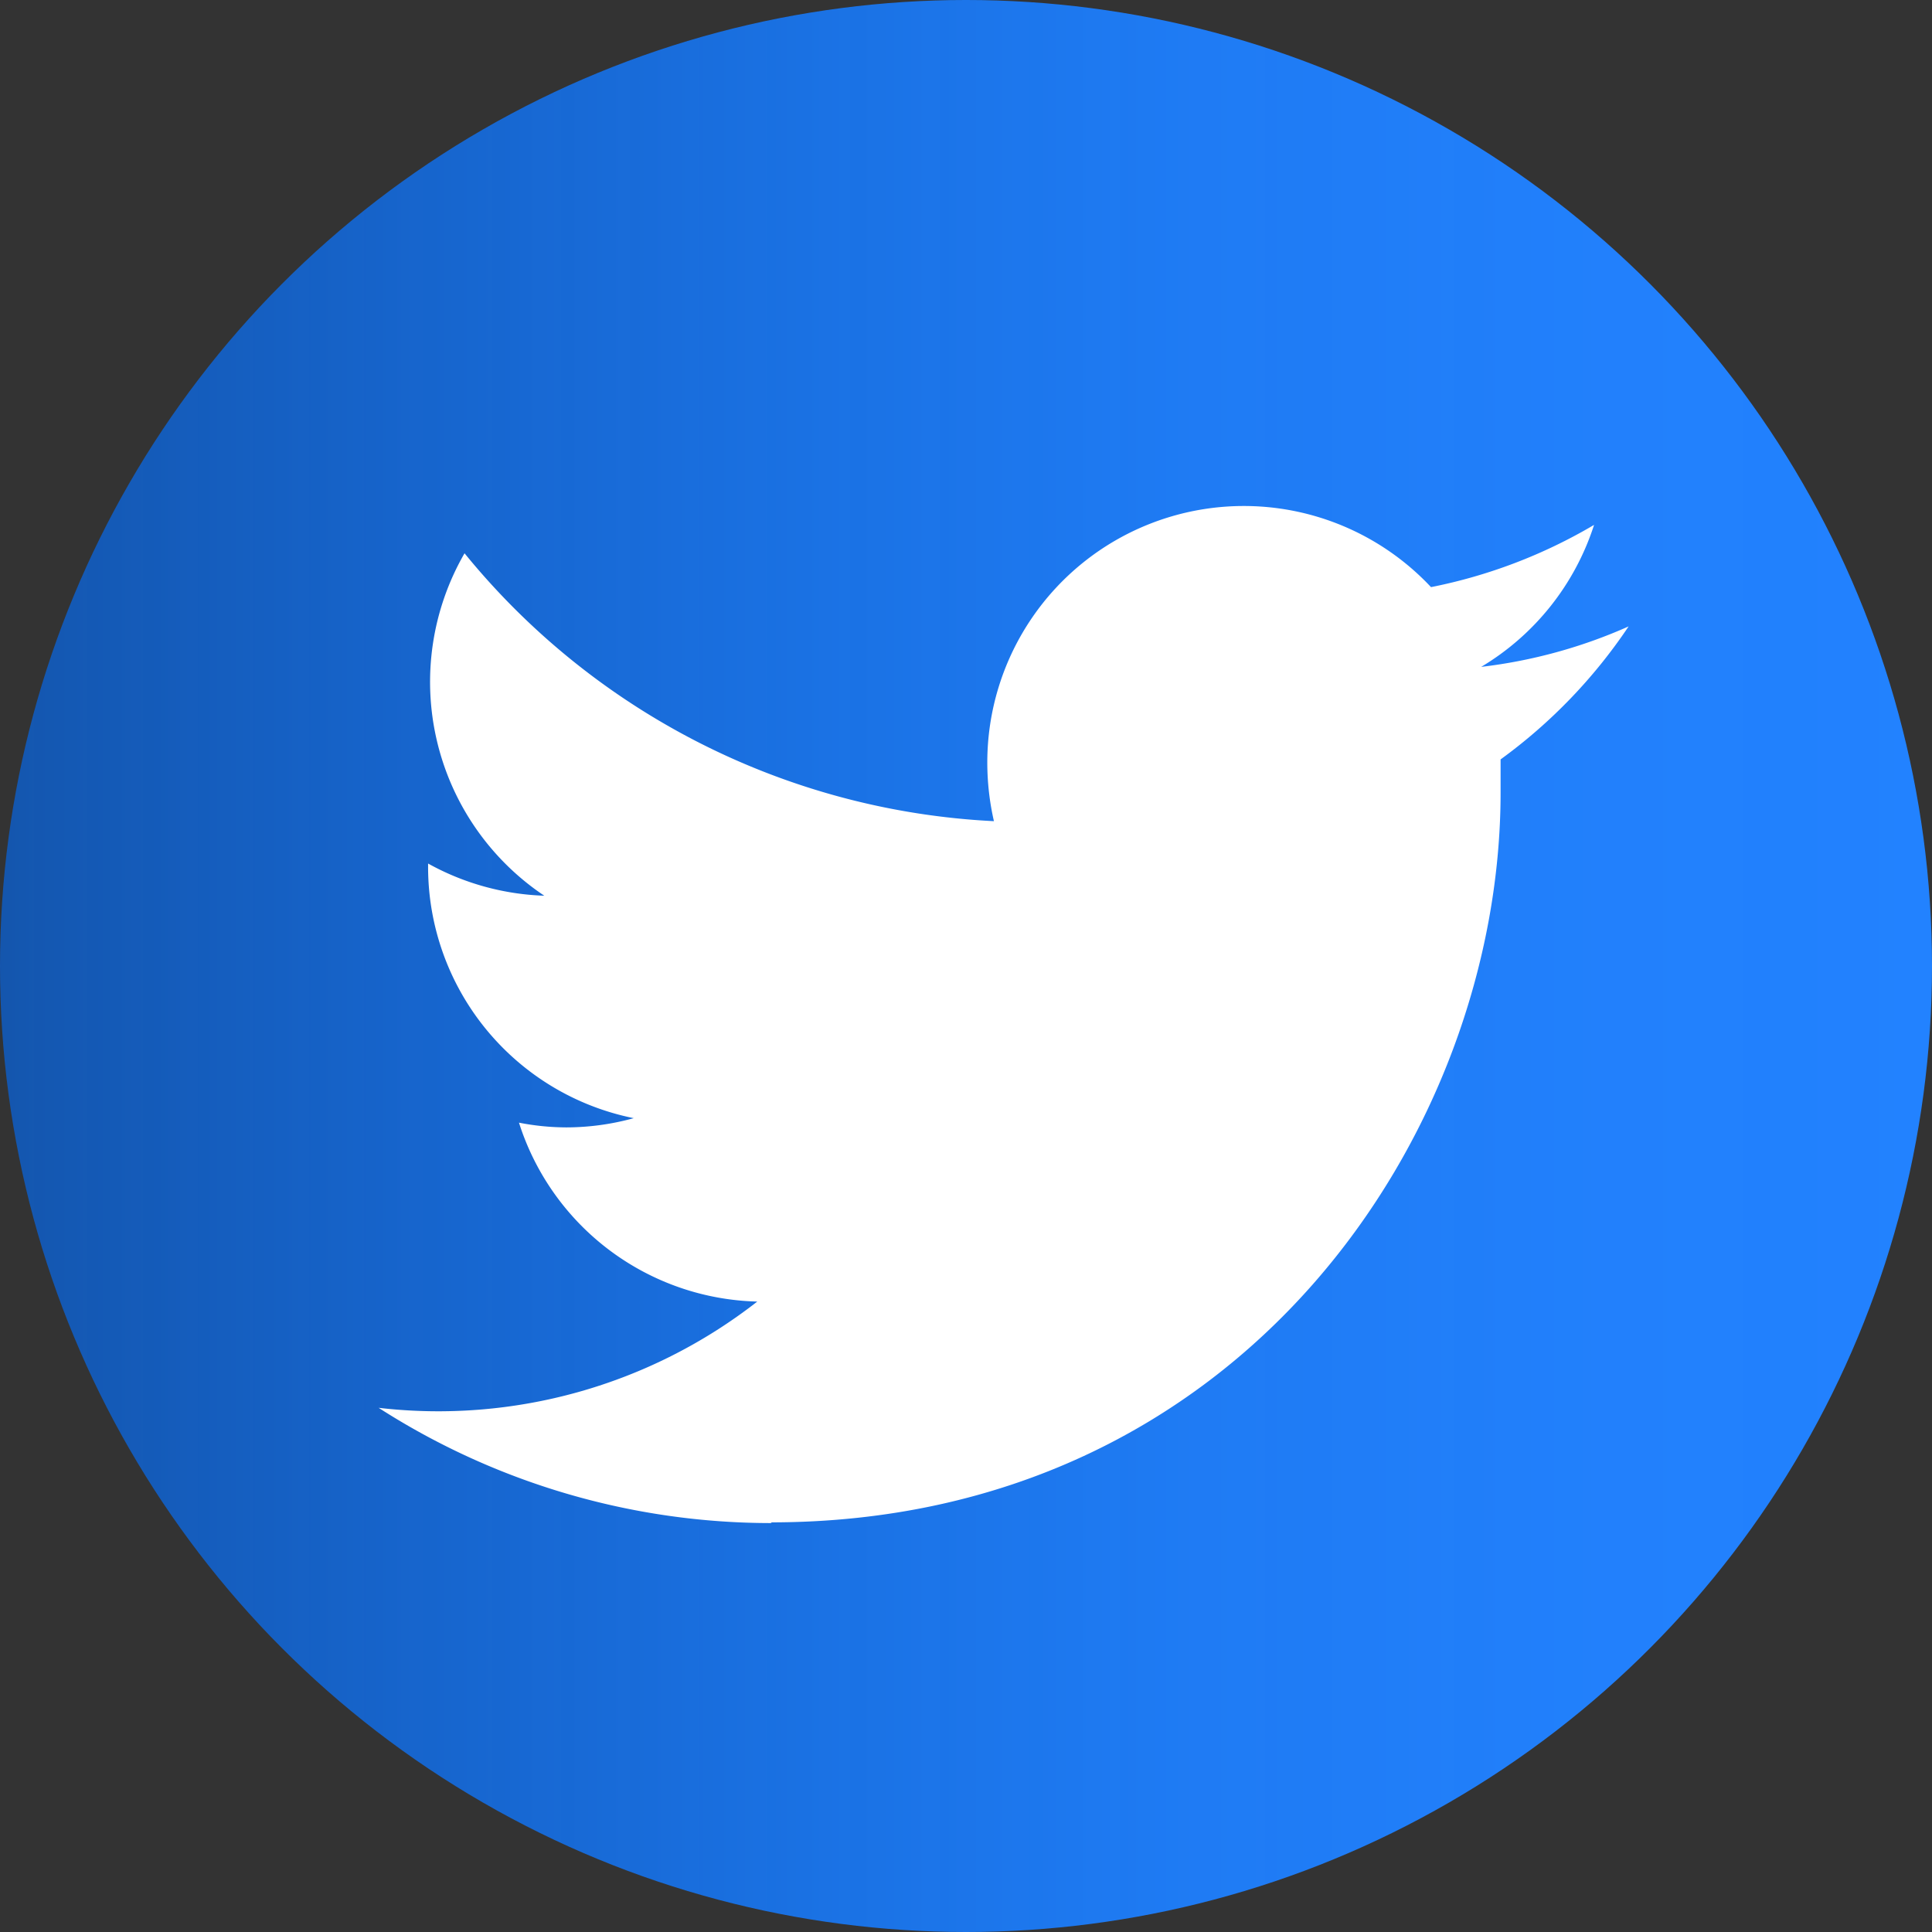
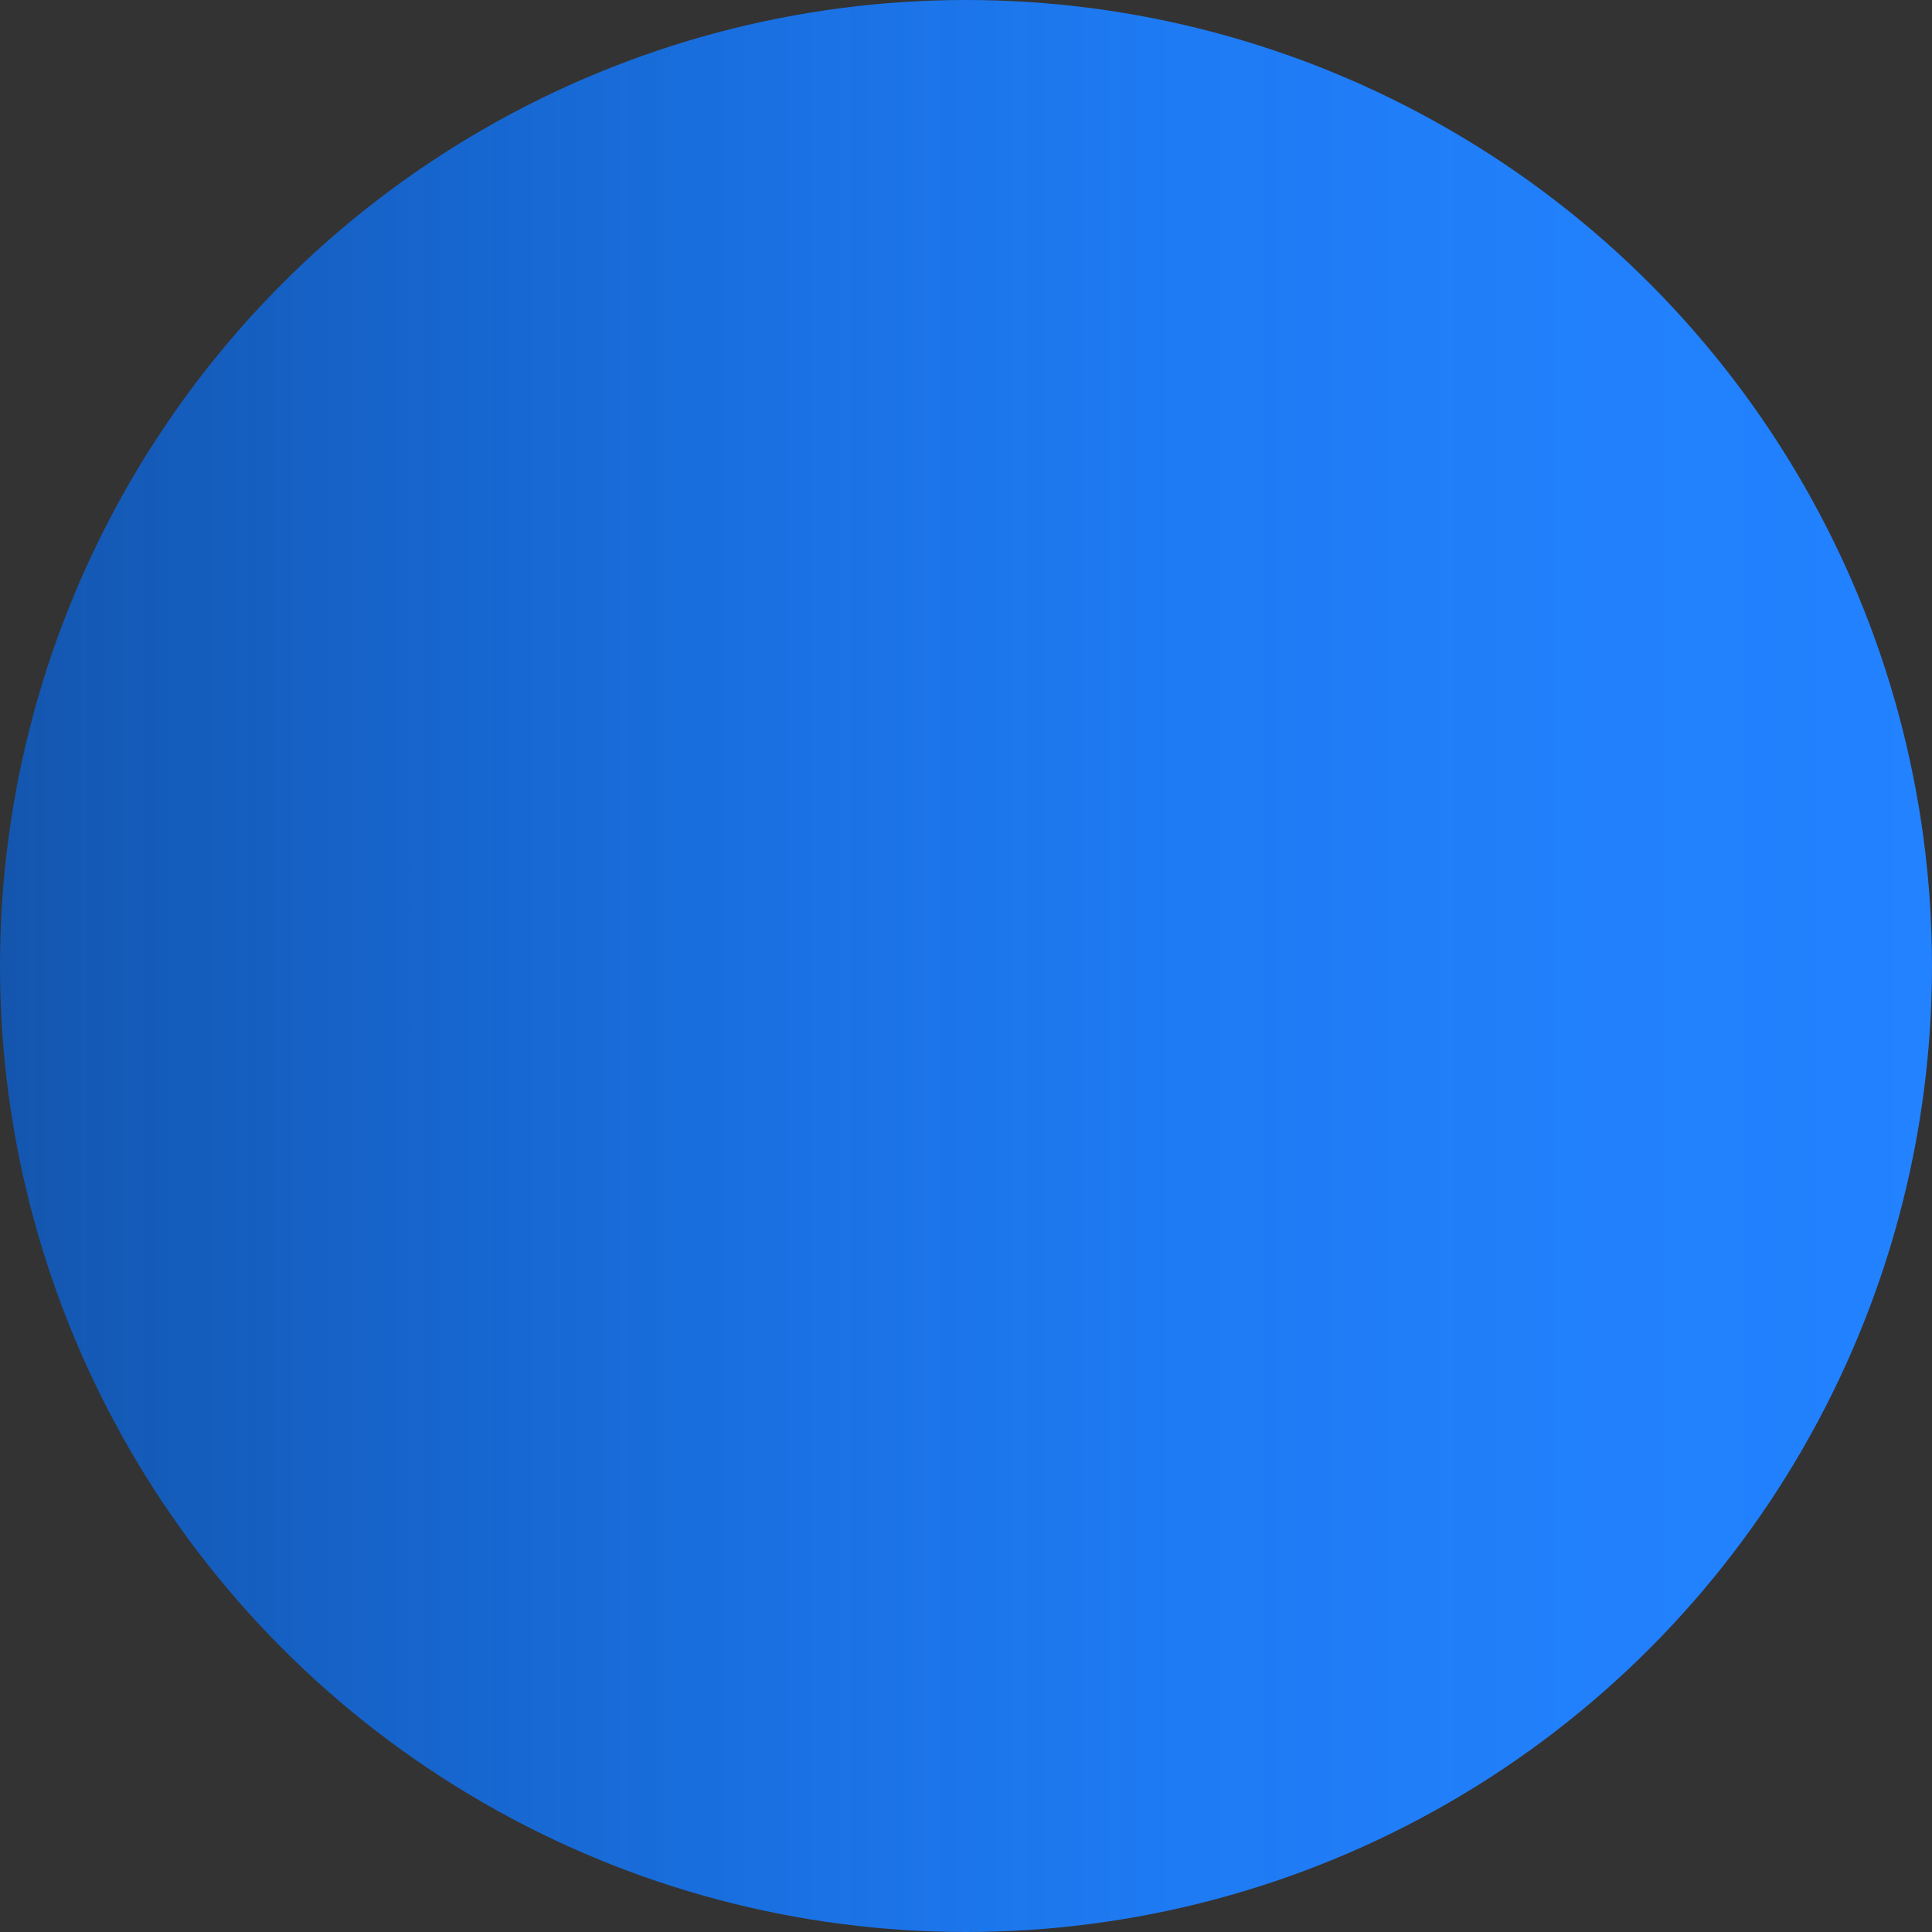
<svg xmlns="http://www.w3.org/2000/svg" viewBox="0 0 81.64 81.64">
  <rect x="0" y="0" width="81.64" height="81.64" fill="#333333" stroke="none" />
  <defs>
    <style>.cls-1{fill:url(#linear-gradient);}.cls-2{fill:#fff;}</style>
    <linearGradient id="linear-gradient" y1="40.82" x2="81.64" y2="40.82" gradientUnits="userSpaceOnUse">
      <stop offset="0" stop-color="#006dff" stop-opacity="0.6" />
      <stop offset="0.02" stop-color="#016eff" stop-opacity="0.62" />
      <stop offset="0.21" stop-color="#0d75ff" stop-opacity="0.75" />
      <stop offset="0.41" stop-color="#167bff" stop-opacity="0.86" />
      <stop offset="0.6" stop-color="#1d7fff" stop-opacity="0.94" />
      <stop offset="0.8" stop-color="#2181ff" stop-opacity="0.98" />
      <stop offset="1" stop-color="#2282ff" />
    </linearGradient>
  </defs>
  <title>messenger-icon</title>
  <g id="Layer_2" data-name="Layer 2">
    <g id="Layer_1-2" data-name="Layer 1">
      <circle class="cls-1" cx="40.82" cy="40.82" r="40.82" />
-       <path class="cls-2" d="M32.57,64.33c19.94,0,30.84-16.52,30.84-30.84,0-.47,0-.94,0-1.4a22.24,22.24,0,0,0,5.41-5.62,21.47,21.47,0,0,1-6.23,1.71,10.86,10.86,0,0,0,4.77-6,21.93,21.93,0,0,1-6.89,2.63,10.84,10.84,0,0,0-18.75,7.41A11.13,11.13,0,0,0,42,34.7,30.81,30.81,0,0,1,19.63,23.38,10.87,10.87,0,0,0,23,37.85a10.85,10.85,0,0,1-4.91-1.36v.14a10.83,10.83,0,0,0,8.69,10.62,10.77,10.77,0,0,1-2.85.39,10.53,10.53,0,0,1-2-.2A10.85,10.85,0,0,0,32,55a21.9,21.9,0,0,1-16,4.49,30.69,30.69,0,0,0,16.61,4.87" />
    </g>
  </g>
</svg>